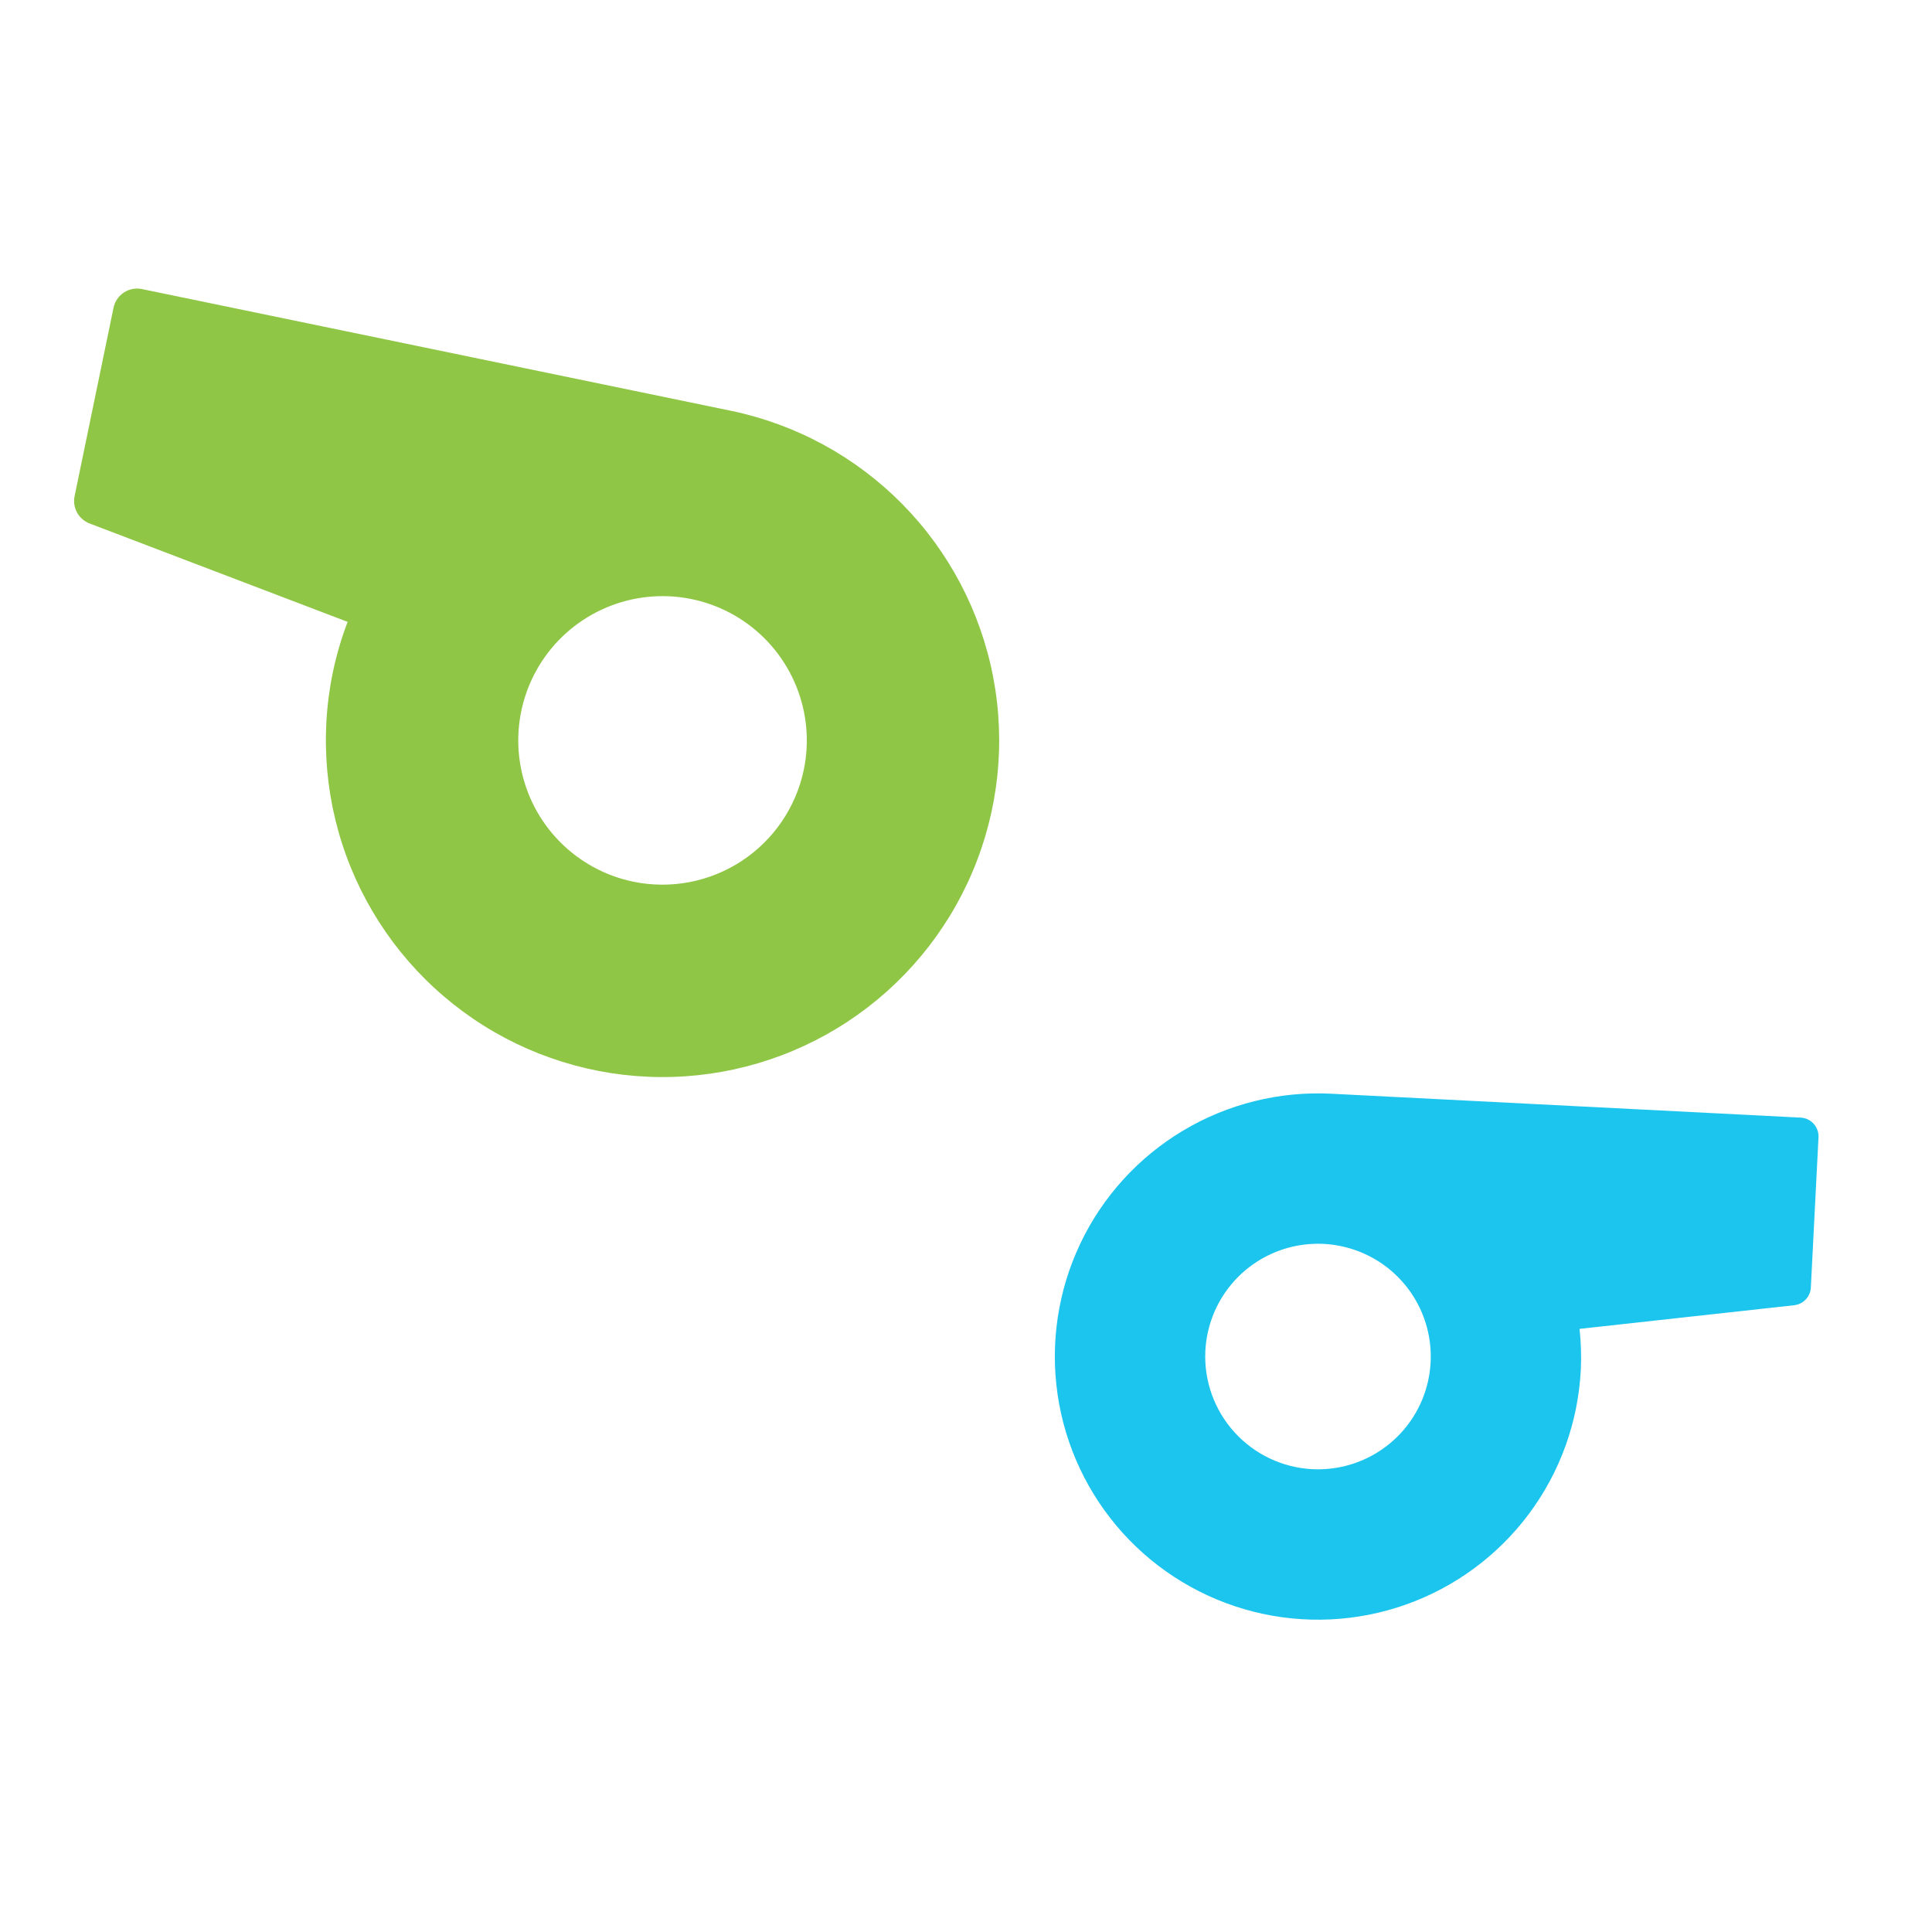
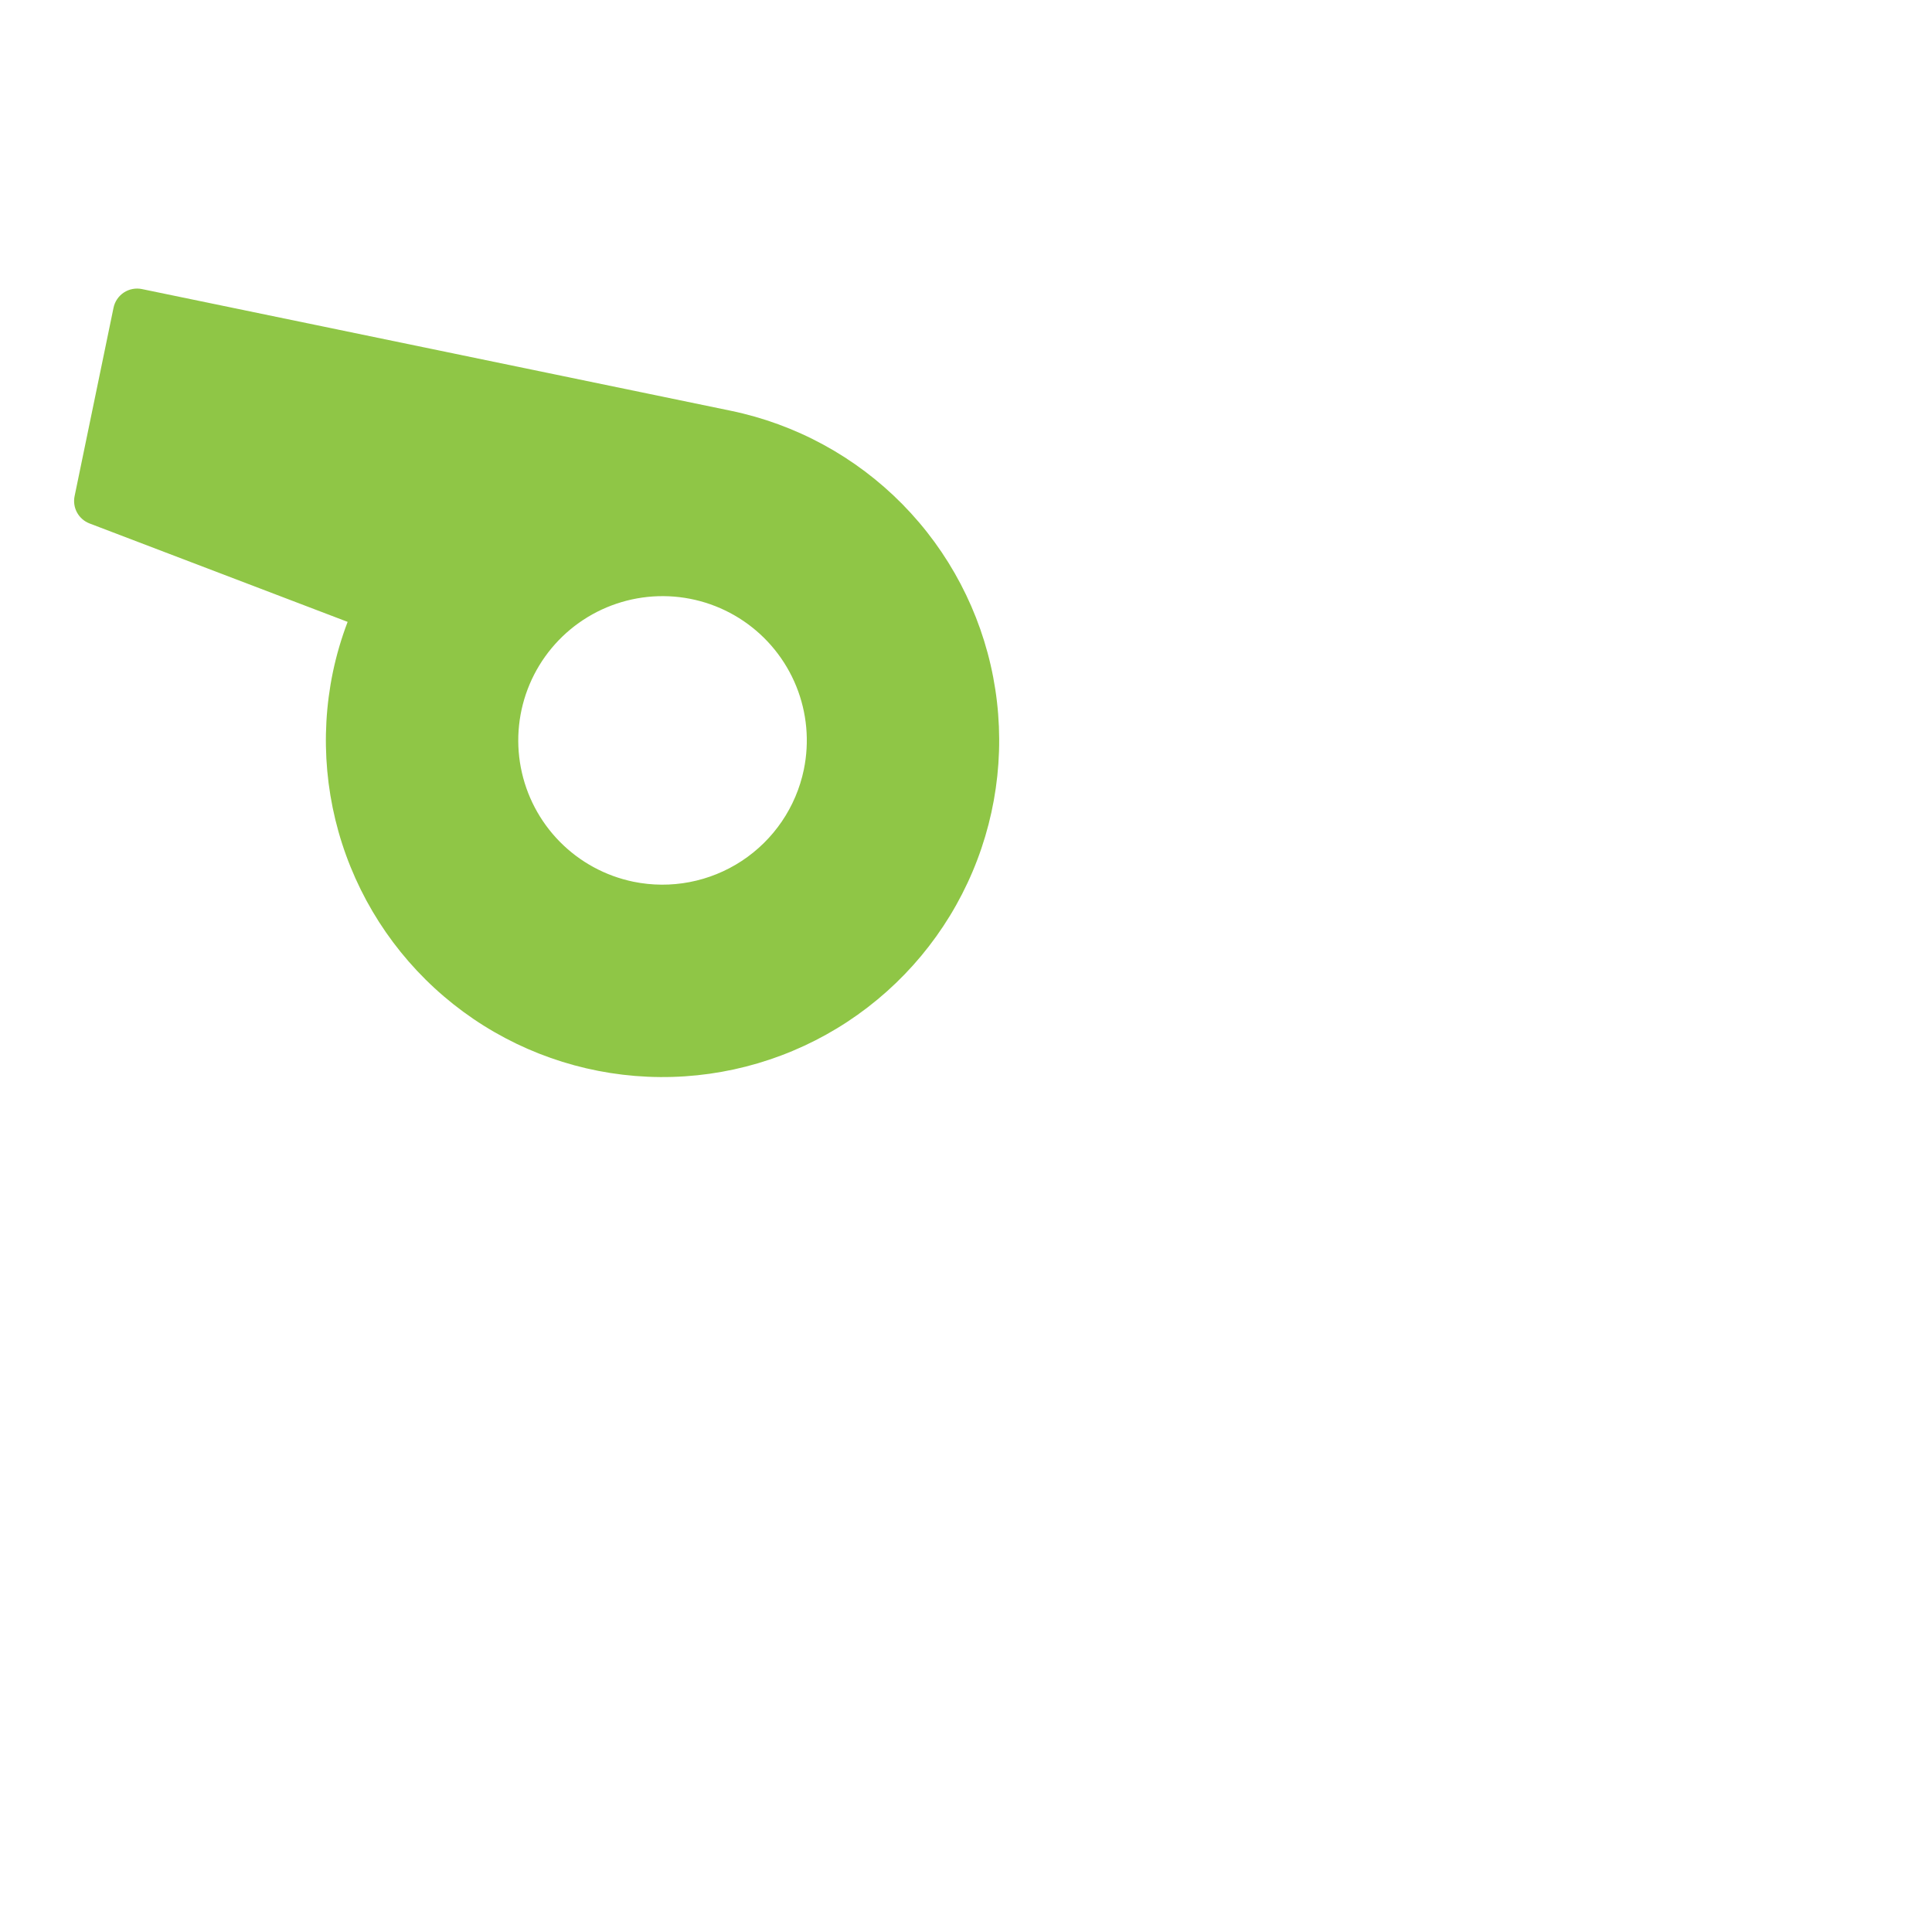
<svg xmlns="http://www.w3.org/2000/svg" width="180" height="180" viewBox="0 0 180 180" fill="none">
  <path d="M68.075 38.267L13.224 26.932C12.642 26.812 12.037 26.928 11.54 27.254C11.044 27.581 10.697 28.091 10.577 28.673L6.95 46.225C6.842 46.746 6.923 47.288 7.179 47.754C7.435 48.22 7.848 48.58 8.345 48.77L32.388 57.938C31.806 59.465 31.345 61.036 31.011 62.636C29.755 68.711 30.329 75.022 32.661 80.77C34.992 86.519 38.976 91.447 44.108 94.932C49.24 98.417 55.29 100.301 61.494 100.347C67.697 100.394 73.775 98.599 78.958 95.191C84.141 91.783 88.198 86.915 90.614 81.201C93.031 75.488 93.699 69.186 92.534 63.093C91.369 57 88.423 51.389 84.07 46.97C79.716 42.551 74.15 39.523 68.075 38.267ZM59.006 82.147C56.403 81.609 54.017 80.311 52.151 78.417C50.285 76.523 49.023 74.119 48.524 71.507C48.025 68.896 48.311 66.195 49.346 63.747C50.382 61.298 52.121 59.212 54.342 57.751C56.563 56.291 59.168 55.522 61.827 55.541C64.485 55.561 67.078 56.369 69.278 57.862C71.477 59.356 73.185 61.468 74.184 63.932C75.183 66.395 75.429 69.1 74.891 71.704C74.166 75.193 72.086 78.252 69.108 80.21C66.13 82.168 62.497 82.865 59.006 82.147Z" fill="#8FC646" />
-   <path d="M124.04 101.9L167.765 104.126C168.229 104.149 168.664 104.356 168.975 104.701C169.287 105.046 169.448 105.5 169.425 105.964L168.712 119.956C168.691 120.371 168.523 120.765 168.238 121.067C167.953 121.37 167.569 121.561 167.156 121.606L147.162 123.808C147.302 125.077 147.341 126.356 147.28 127.632C147.033 132.475 145.356 137.136 142.461 141.026C139.565 144.915 135.581 147.859 131.013 149.485C126.444 151.11 121.496 151.345 116.795 150.158C112.093 148.971 107.849 146.417 104.599 142.819C101.349 139.22 99.239 134.738 98.536 129.941C97.833 125.143 98.568 120.244 100.649 115.864C102.73 111.484 106.063 107.82 110.227 105.334C114.39 102.849 119.197 101.654 124.04 101.9ZM122.26 136.88C124.335 136.985 126.396 136.473 128.18 135.408C129.964 134.343 131.393 132.772 132.285 130.895C133.176 129.018 133.492 126.919 133.19 124.863C132.889 122.806 131.985 120.886 130.592 119.343C129.199 117.801 127.38 116.706 125.365 116.198C123.35 115.689 121.23 115.79 119.272 116.486C117.314 117.183 115.606 118.445 114.365 120.112C113.124 121.779 112.406 123.776 112.3 125.852C112.162 128.634 113.132 131.358 115 133.425C116.867 135.493 119.478 136.735 122.26 136.88Z" fill="#1CC5ED" />
</svg>